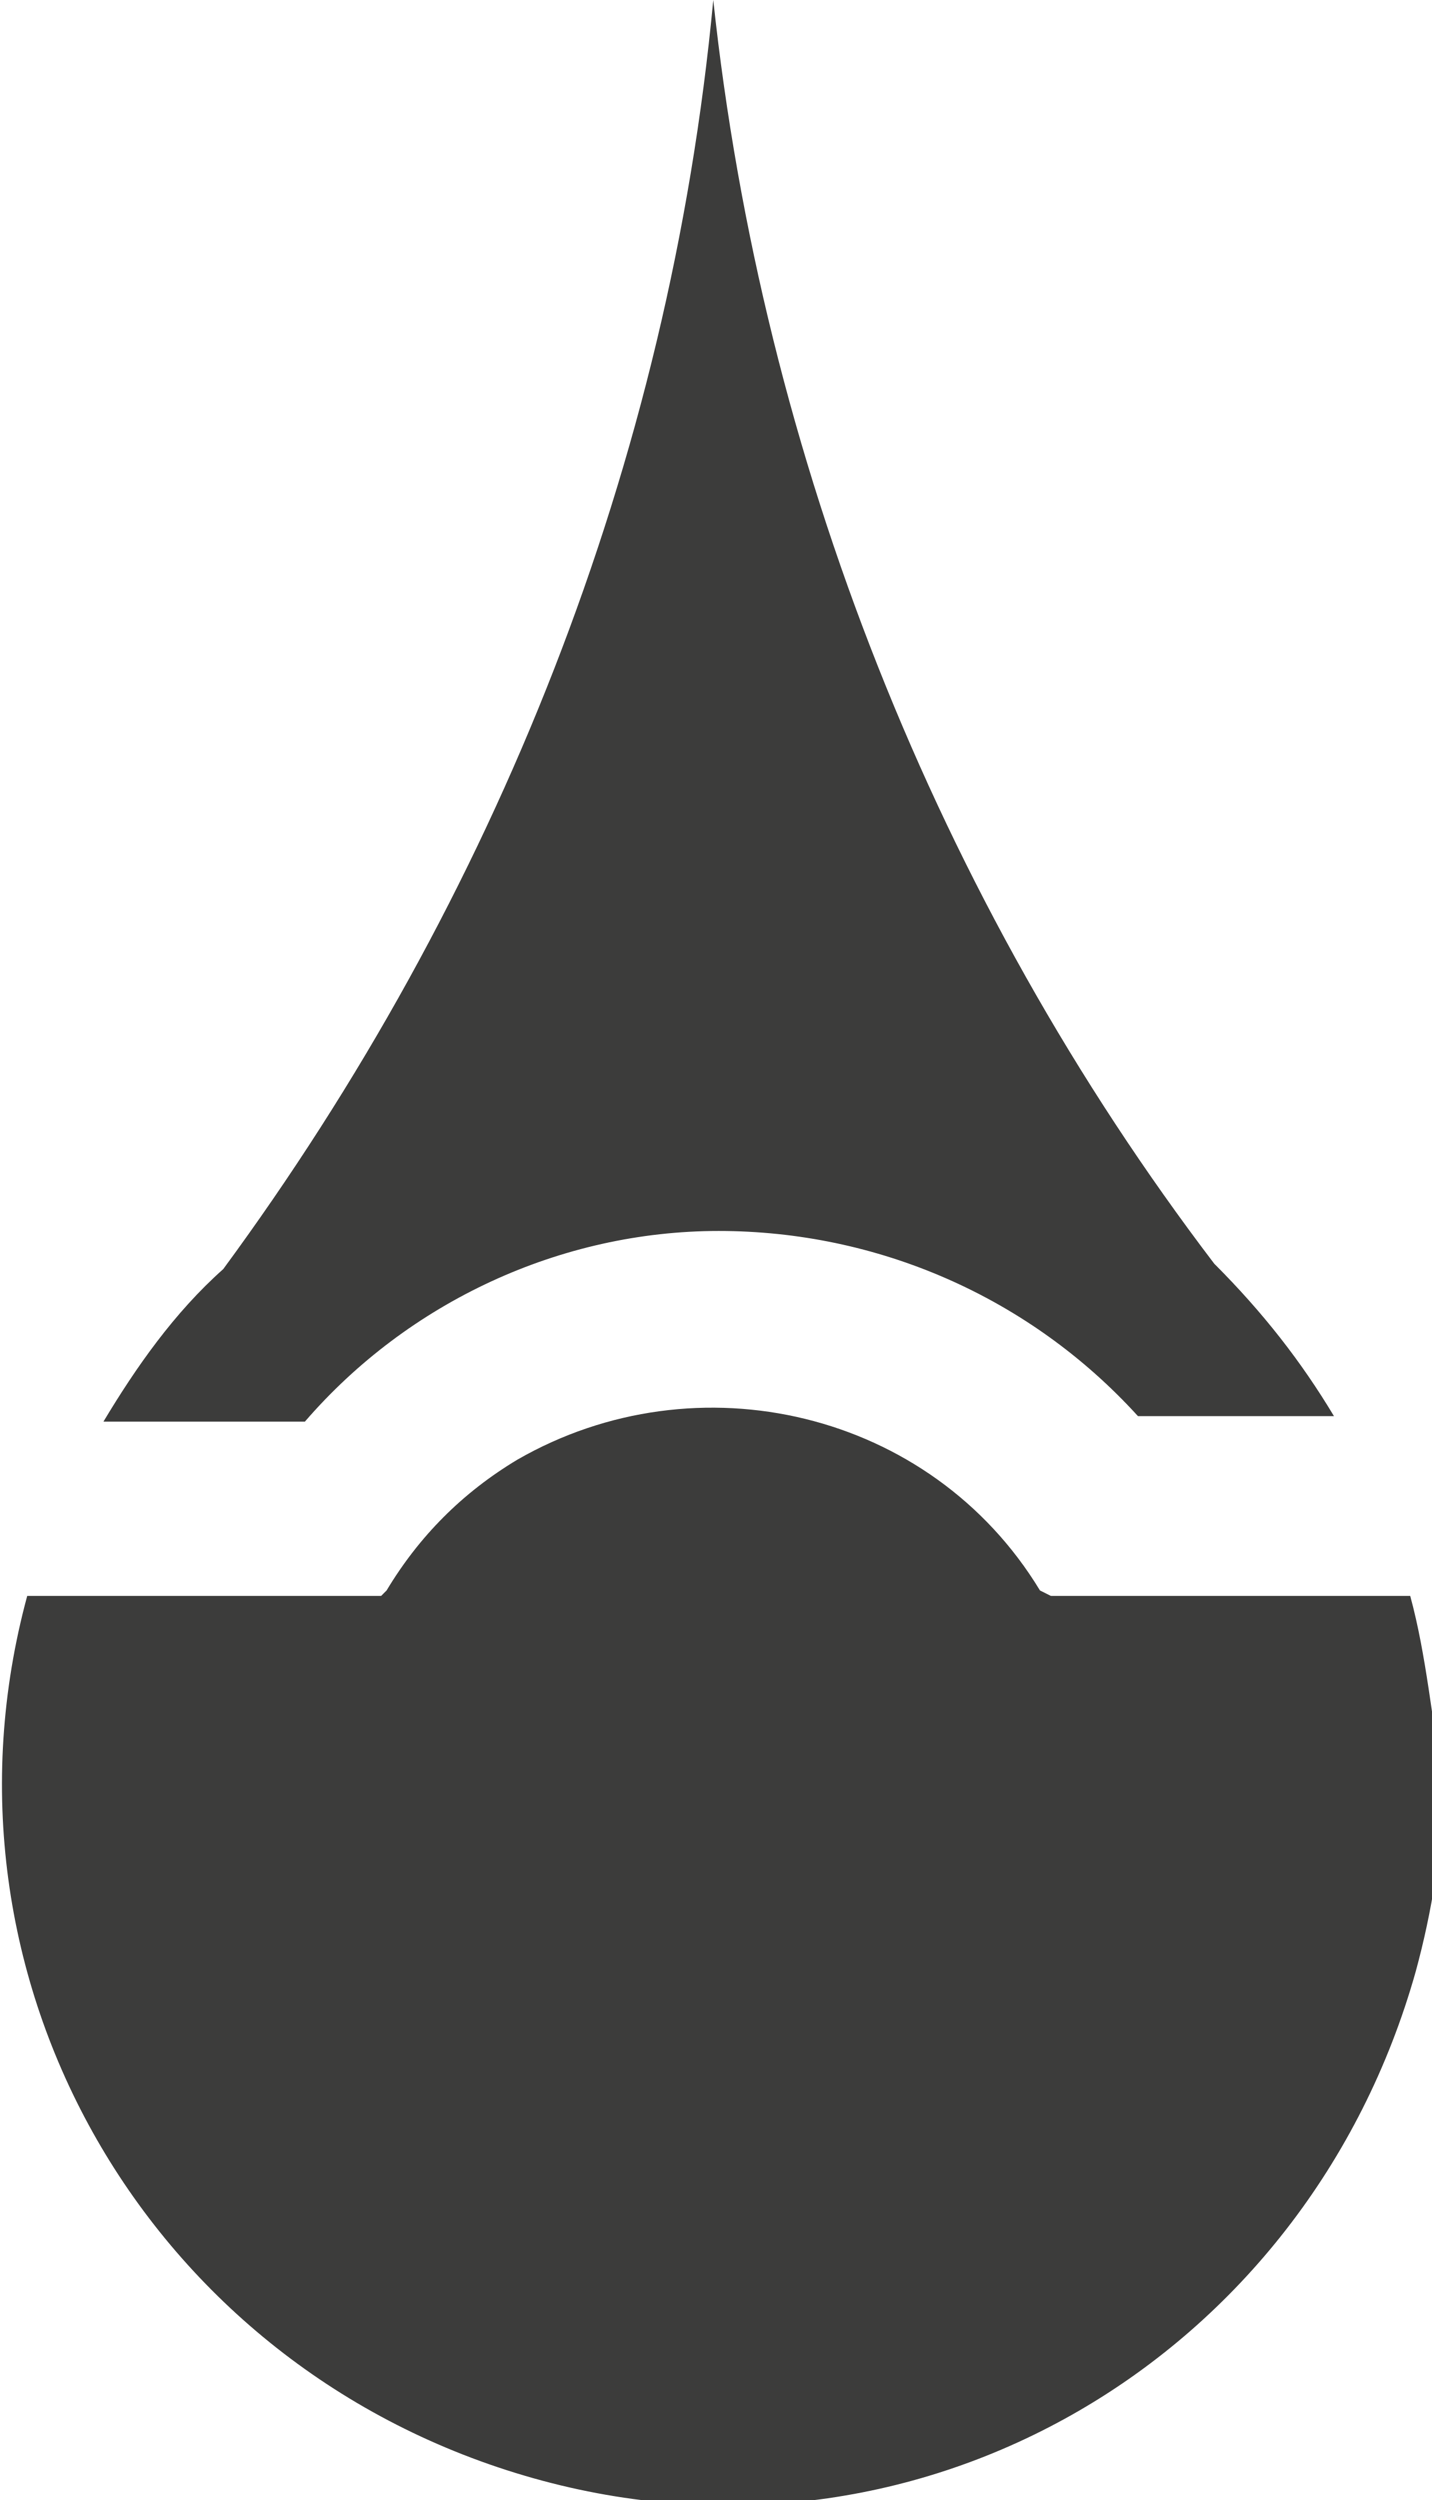
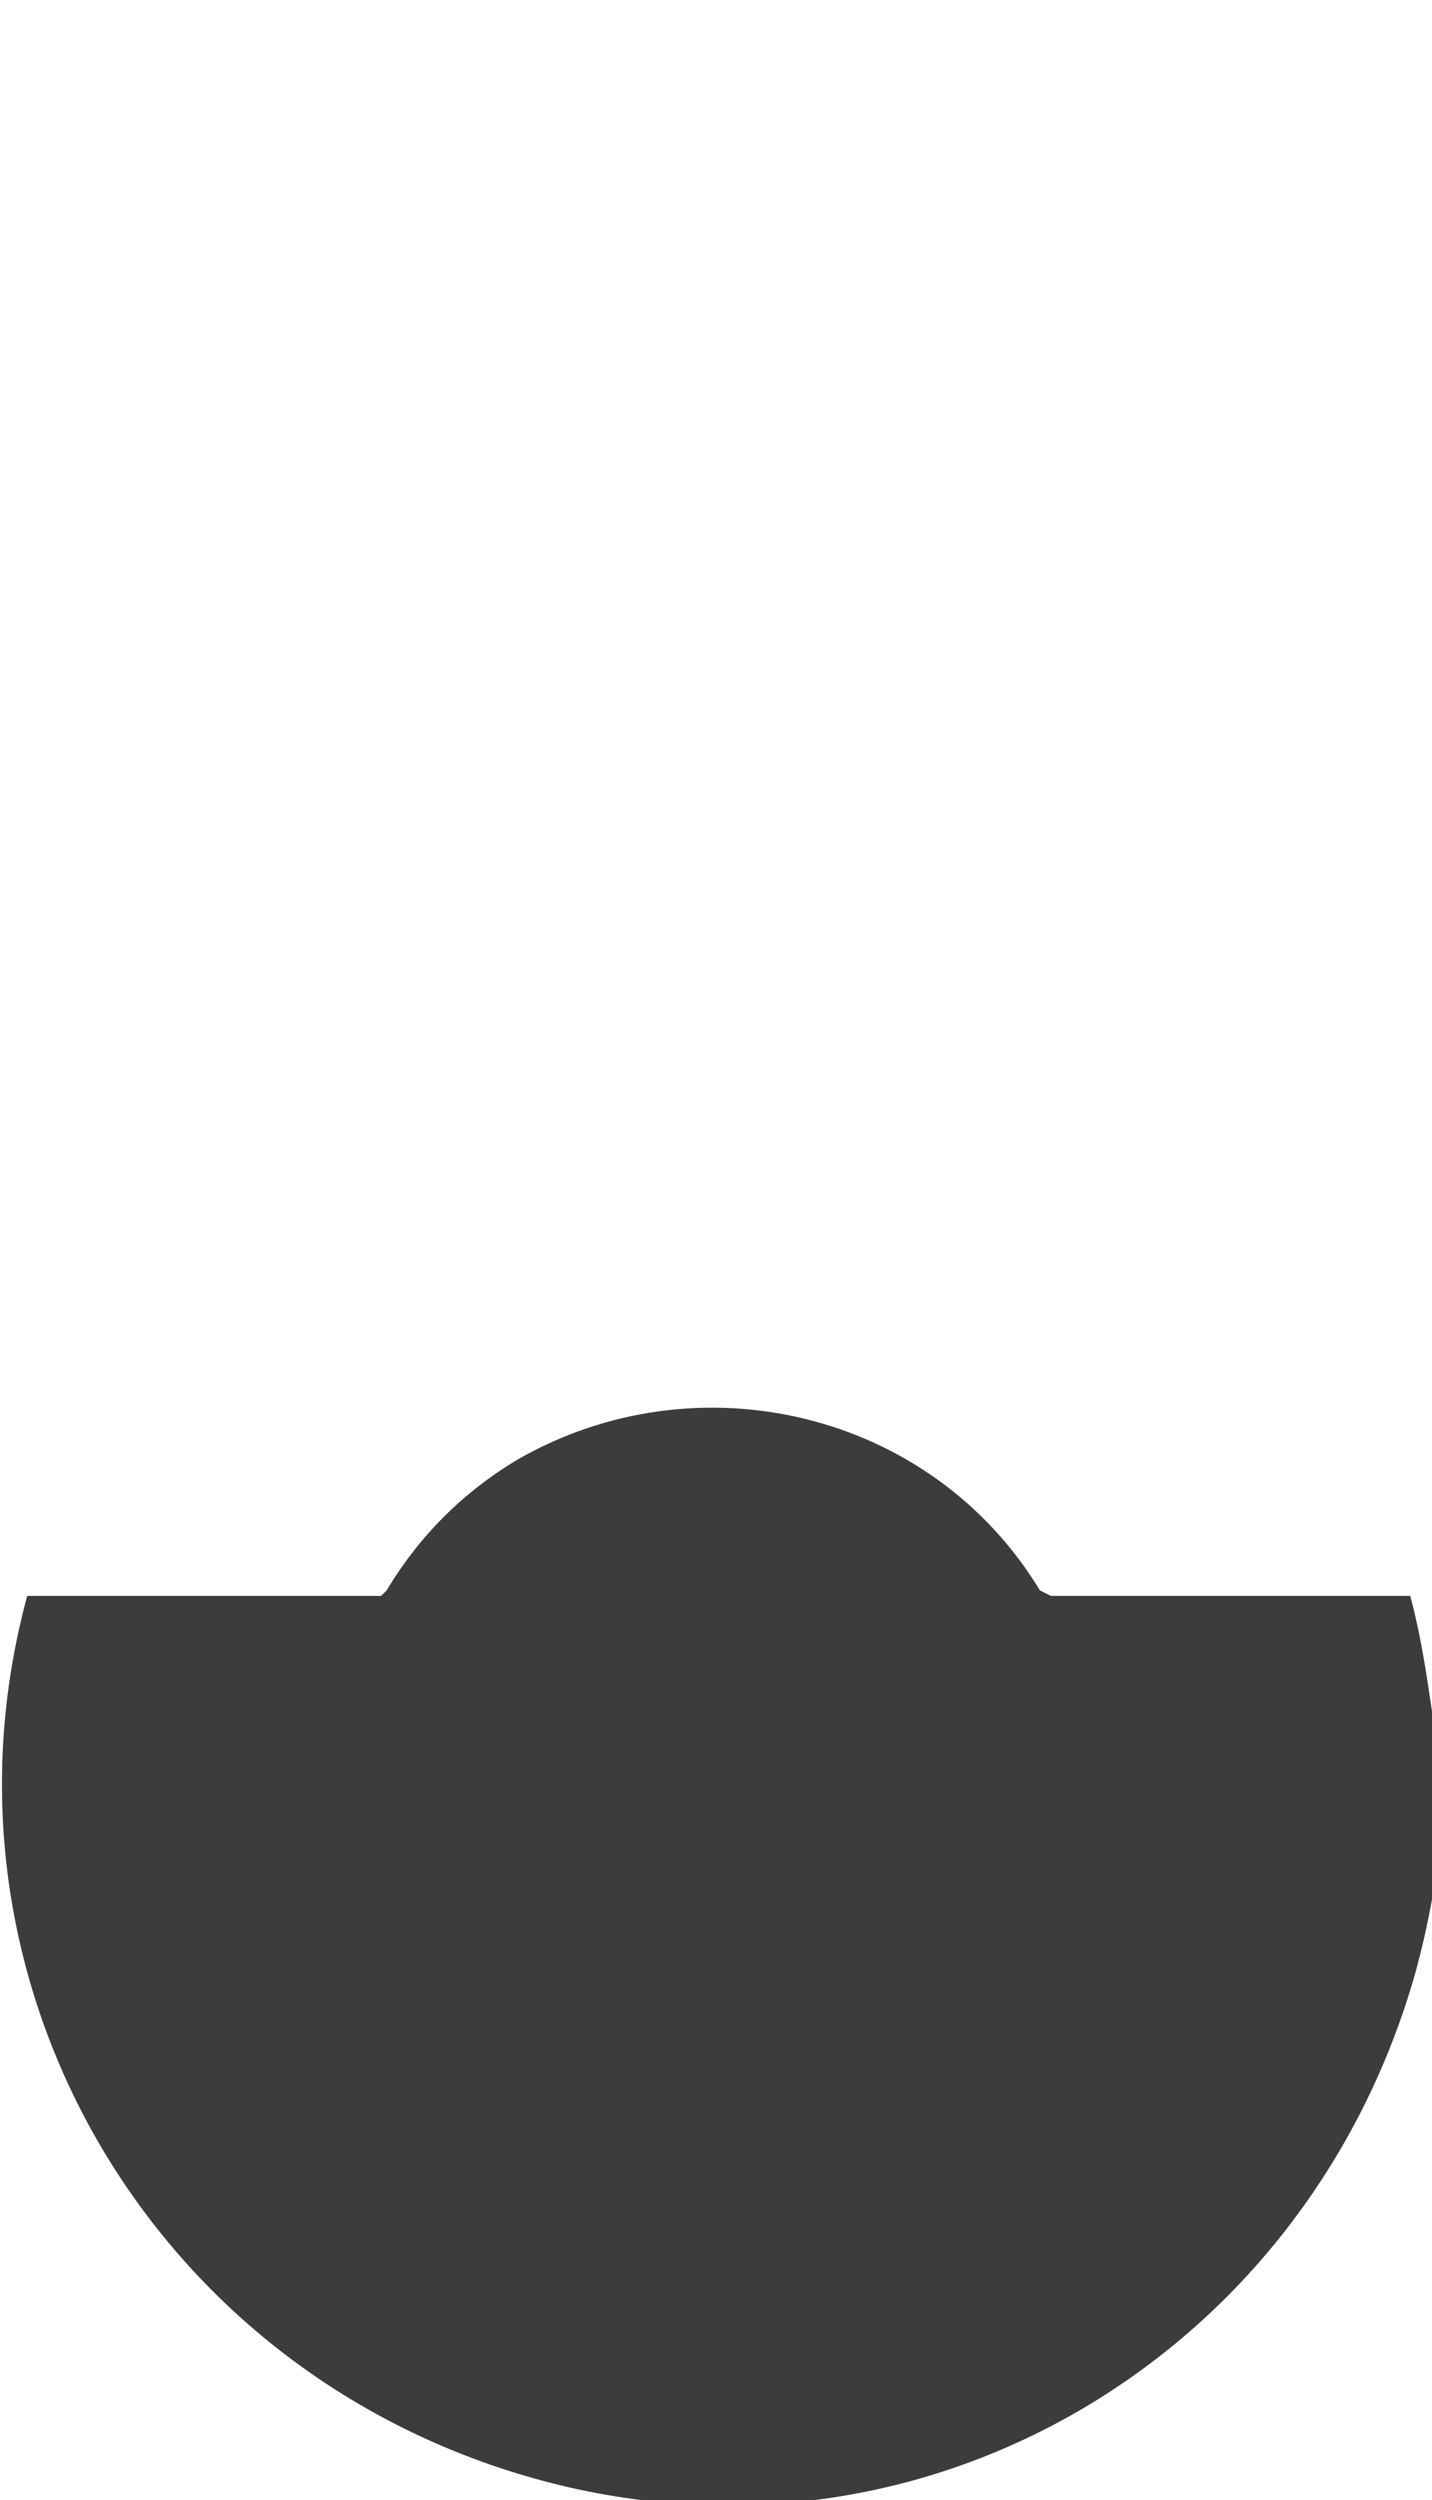
<svg xmlns="http://www.w3.org/2000/svg" version="1.1" id="Calque_1" x="0px" y="0px" viewBox="0 0 26.3 45.9" style="enable-background:new 0 0 26.3 45.9;" xml:space="preserve">
  <style type="text/css">
	.st0{fill:#3C3C3B;}
</style>
-   <path class="st0" d="M4.1,23.3c-0.9,0.8-1.6,1.8-2.2,2.8h3.7c1.9-2.2,4.7-3.5,7.6-3.5c2.9,0,5.7,1.2,7.7,3.4h3.6  c-0.6-1-1.3-1.9-2.2-2.8C17.2,16.5,14,8.4,13.1,0C12.3,8.5,9.1,16.5,4.1,23.3z" />
  <path class="st0" d="M25.9,29.3h-6.6l-0.2-0.1c-2-3.3-6.3-4.3-9.6-2.4c-1,0.6-1.8,1.4-2.4,2.4l-0.1,0.1H0.5  c-1.9,7,2.2,14.2,9.3,16.2s14.2-2.2,16.2-9.3c0.3-1.1,0.5-2.3,0.5-3.5C26.3,31.6,26.2,30.4,25.9,29.3z" />
</svg>